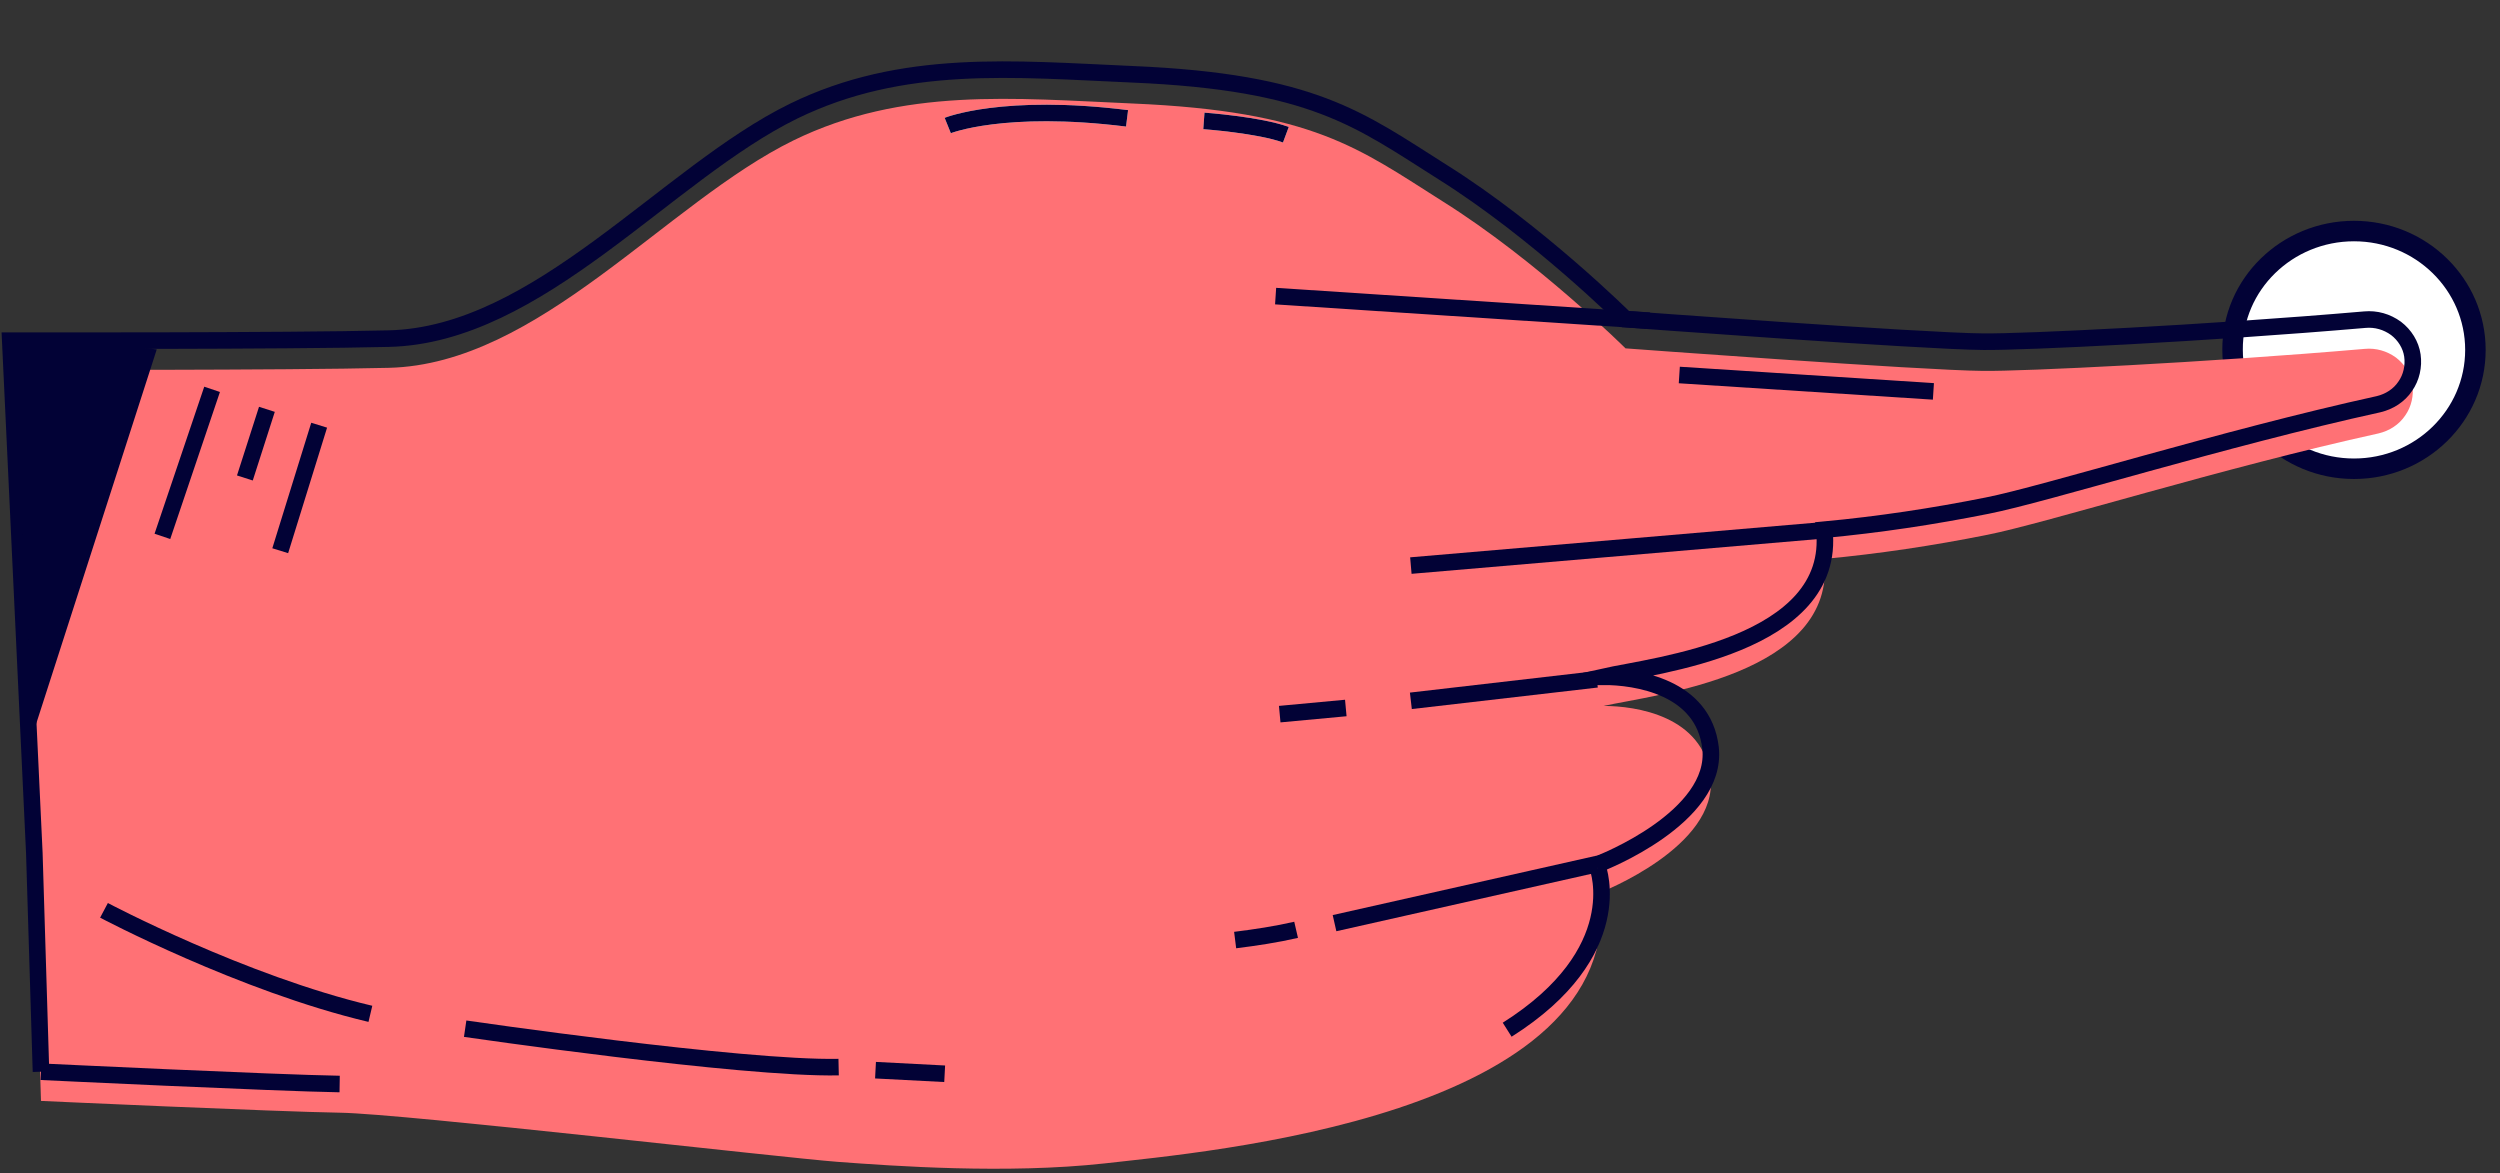
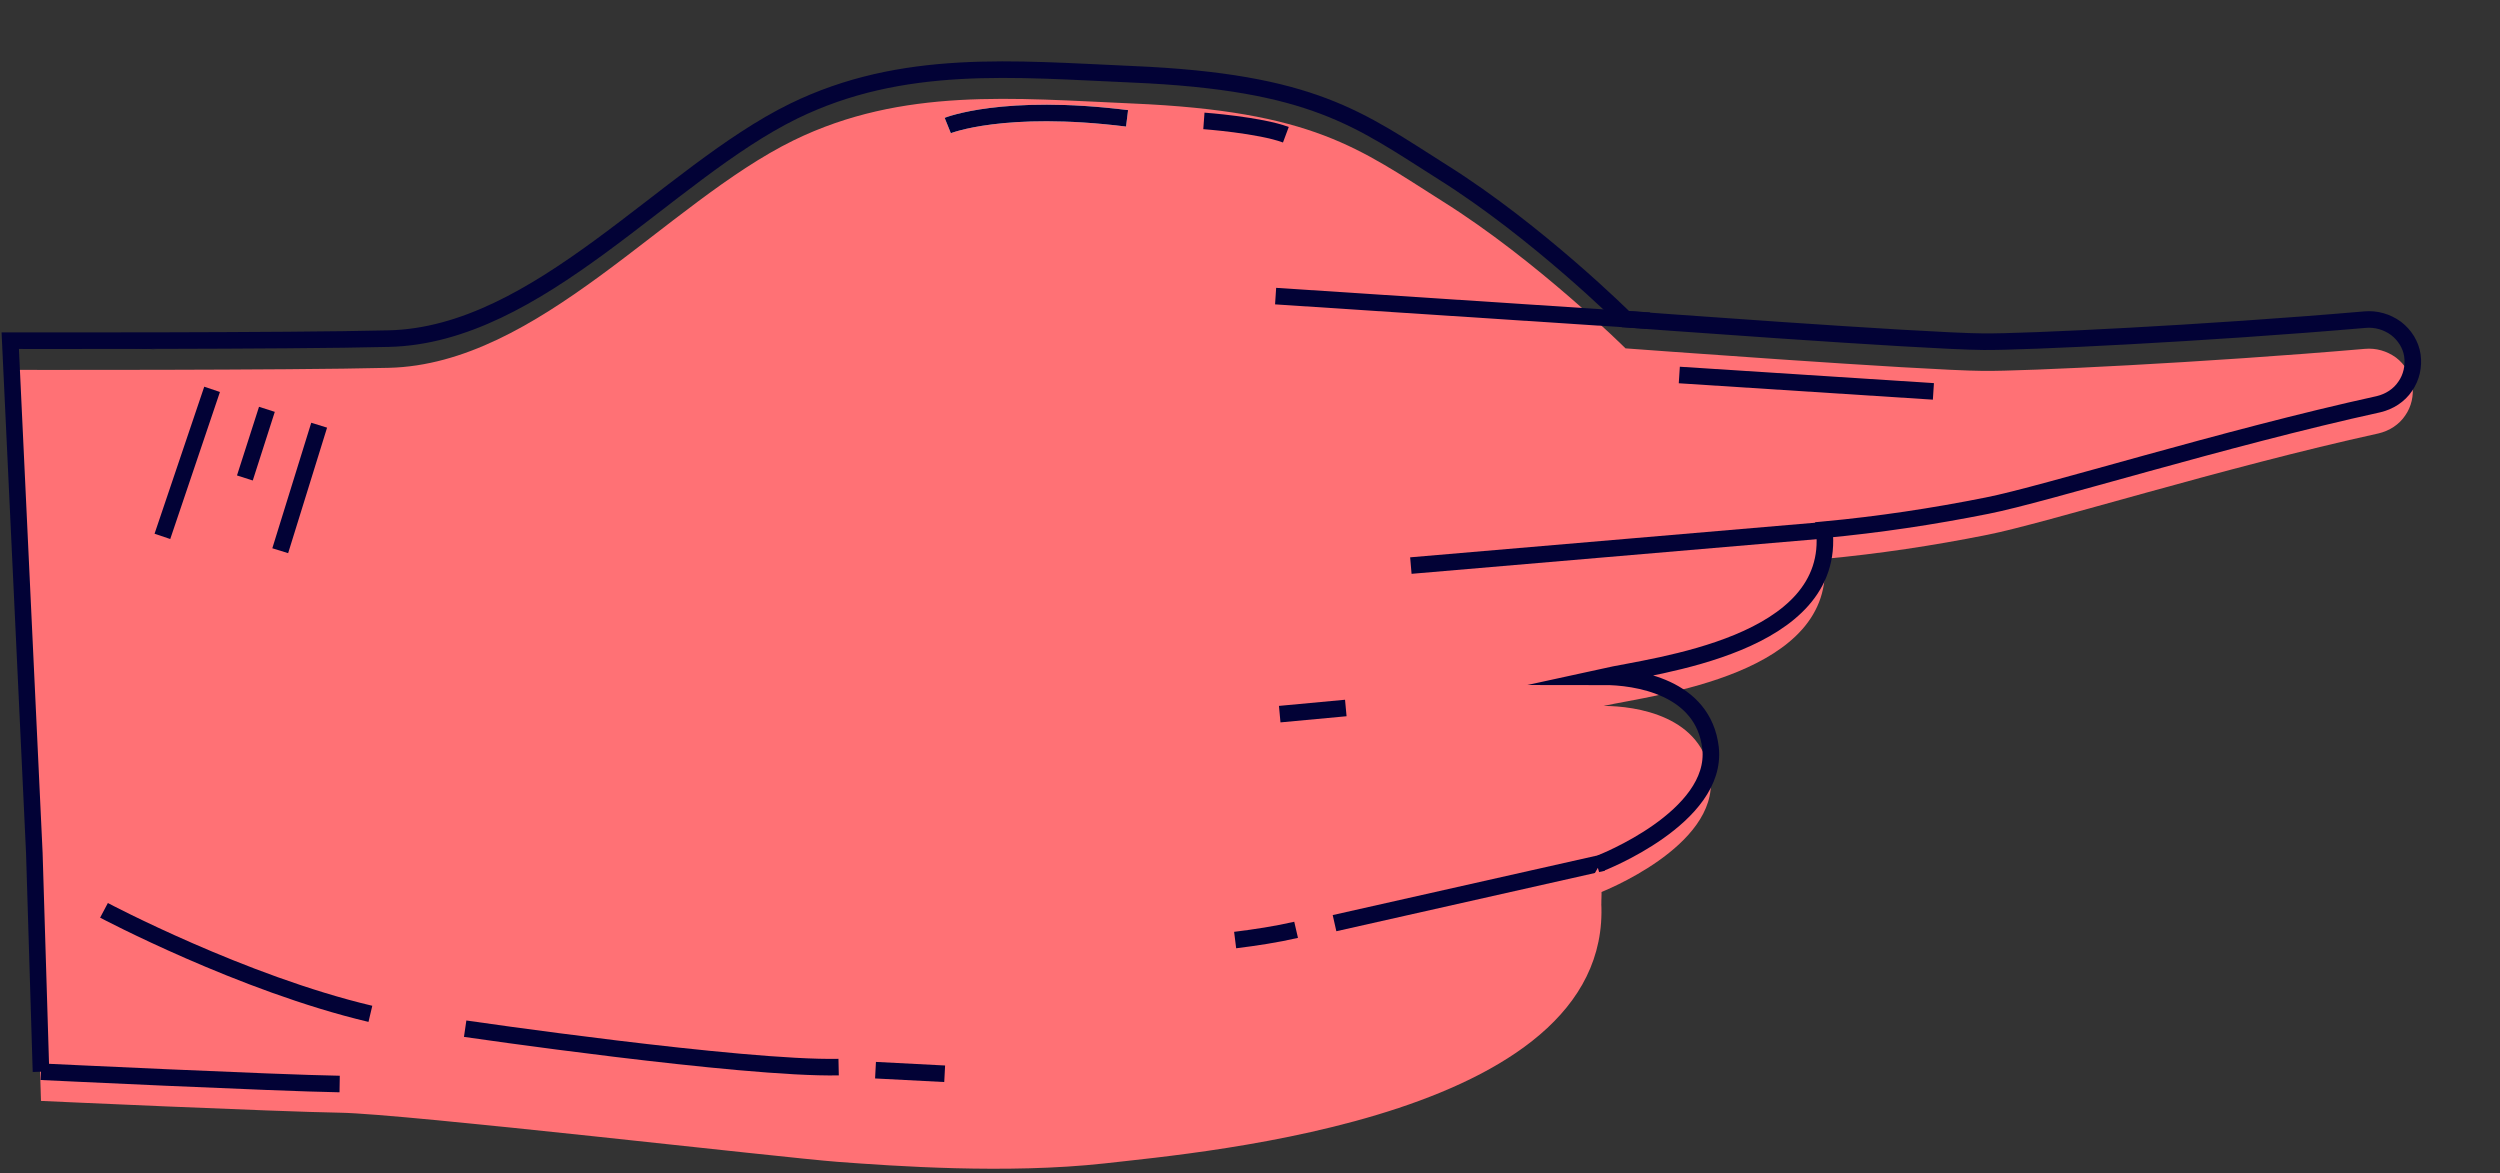
<svg xmlns="http://www.w3.org/2000/svg" version="1.1" id="Capa_1" x="0px" y="0px" viewBox="0 0 488 229" style="enable-background:new 0 0 488 229;" xml:space="preserve">
  <rect x="0" y="0" width="488" height="229" fill="#333333" stroke="none" />
  <style type="text/css">
	.st0{fill:#FFFFFF;stroke:#020236;stroke-width:4;}
	.st1{fill:#FF7175;}
	.st2{fill:none;stroke:#020236;stroke-width:3.233;stroke-miterlimit:10;}
	.st3{fill:none;stroke:#FFFFFF;stroke-width:3.233;stroke-miterlimit:10;}
	.st4{fill:#020236;}
</style>
-   <path class="st0" d="M459.5,45.1L459.5,45.1c13.1,0,23.7,10.4,23.7,23.2l0,0c0,12.8-10.6,23.2-23.7,23.2l0,0  c-13.1,0-23.7-10.4-23.7-23.2l0,0C435.7,55.5,446.4,45.1,459.5,45.1z" />
  <path class="st1" d="M6.7,172.1L2,72.2c0,0,54.1,0.1,73.9-0.4c29.3-0.7,54.1-32.2,79-44.4C176.2,17,198,19.2,221,20.2  c35.4,1.5,44.3,8.8,60.6,19.1C300.1,50.9,317.3,68,317.3,68s57.7,4.3,69.8,4.4c7.7,0.1,43.2-1.6,74.5-4.3c2.2-0.2,4.3,0.4,6.1,1.7  c1.7,1.3,2.9,3.2,3.2,5.3c0.3,2.1-0.2,4.3-1.4,6c-1.2,1.8-3.1,3-5.2,3.5c-30.1,6.6-65.2,17.6-76.4,19.8c-10.5,2.1-21.1,3.7-31.8,4.7  c2.5,22.6-33.1,26.5-43.1,28.7c6.3,0,19.5,1.9,20.9,13.9c1.5,13.6-21.5,22.5-21.5,22.5c4.9,43.9-77.7,50.7-96.8,52.9  c-19.1,2.1-41.2,0.5-52-0.3s-84.7-9.4-97.2-9.6S8,214.9,8,214.9L6.7,172.1z" />
  <path class="st1" d="M8,209.2c0,0,45.8,2.2,58.3,2.4L8,209.2z" />
  <path class="st2" d="M8,209.2c0,0,45.8,2.2,58.3,2.4" />
  <path class="st1" d="M185,24.5c0,0,10.9-4.4,35-1.4L185,24.5z" />
  <path class="st3" d="M185,24.5c0,0,10.9-4.4,35-1.4" />
  <path class="st1" d="M235,23.6c0,0,10.9,0.8,16,2.7L235,23.6z" />
-   <path class="st3" d="M235,23.6c0,0,10.9,0.8,16,2.7" />
  <path class="st1" d="M90.8,200.8c0,0,54.1,7.9,72.9,7.5L90.8,200.8z" />
  <path class="st2" d="M90.8,200.8c0,0,54.1,7.9,72.9,7.5" />
  <path class="st2" d="M8,209.2l-1.3-42.7L2,66.5c0,0,54.1,0.1,73.9-0.4c29.3-0.7,54.1-32.2,79-44.4c21.3-10.4,43.1-8.2,66.1-7.2  c35.4,1.5,44.3,8.8,60.6,19.1c18.5,11.6,35.7,28.7,35.7,28.7s57.7,4.3,69.8,4.4c7.7,0.1,43.2-1.6,74.5-4.3c2.2-0.2,4.3,0.4,6.1,1.7  c1.7,1.3,2.9,3.2,3.2,5.3c0.3,2.1-0.2,4.3-1.4,6c-1.2,1.8-3.1,3-5.2,3.5c-30.1,6.6-65.2,17.6-76.4,19.8c-10.5,2.1-21.1,3.7-31.8,4.7  c2.5,22.6-33.1,26.5-43.1,28.7c6.3,0,19.5,1.9,20.9,13.9c1.5,13.6-21.5,22.5-21.5,22.5" />
  <path class="st2" d="M249,57.8l73,4.8" />
  <path class="st2" d="M275.4,110.4l80.7-6.9" />
  <path class="st2" d="M260.5,180.2l52.4-11.8" />
  <path class="st2" d="M185,24.5c0,0,10.9-4.4,35-1.4" />
  <path class="st2" d="M235,23.6c0,0,10.9,0.8,16,2.7" />
  <path class="st1" d="M20.3,177.7c0,0,27,14.3,52,20.2L20.3,177.7z" />
  <path class="st2" d="M20.3,177.7c0,0,27,14.3,52,20.2" />
-   <path class="st2" d="M311.7,132.6l-36.3,4.2" />
  <path class="st1" d="M253,181.5c-3.9,0.9-7.9,1.5-11.9,2L253,181.5z" />
  <path class="st2" d="M253,181.5c-3.9,0.9-7.9,1.5-11.9,2" />
  <path class="st2" d="M170.9,208.9l13.5,0.7" />
  <path class="st2" d="M377.4,76.4l-49.6-3.2" />
  <path class="st1" d="M311.9,169.4c0,0,6.2,16.5-17.7,31.6L311.9,169.4z" />
-   <path class="st2" d="M311.9,169.4c0,0,6.2,16.5-17.7,31.6" />
-   <path class="st4" d="M30.6,68.2L6.7,142.4L2,66.5h12.7" />
+   <path class="st4" d="M30.6,68.2L2,66.5h12.7" />
  <path class="st2" d="M262.7,138.2l-12.9,1.2" />
  <path class="st2" d="M41.4,76l-9.7,28.7" />
  <path class="st2" d="M52.1,79.9l-4.3,13.4" />
  <path class="st2" d="M62.3,83l-7.6,24.5" />
</svg>